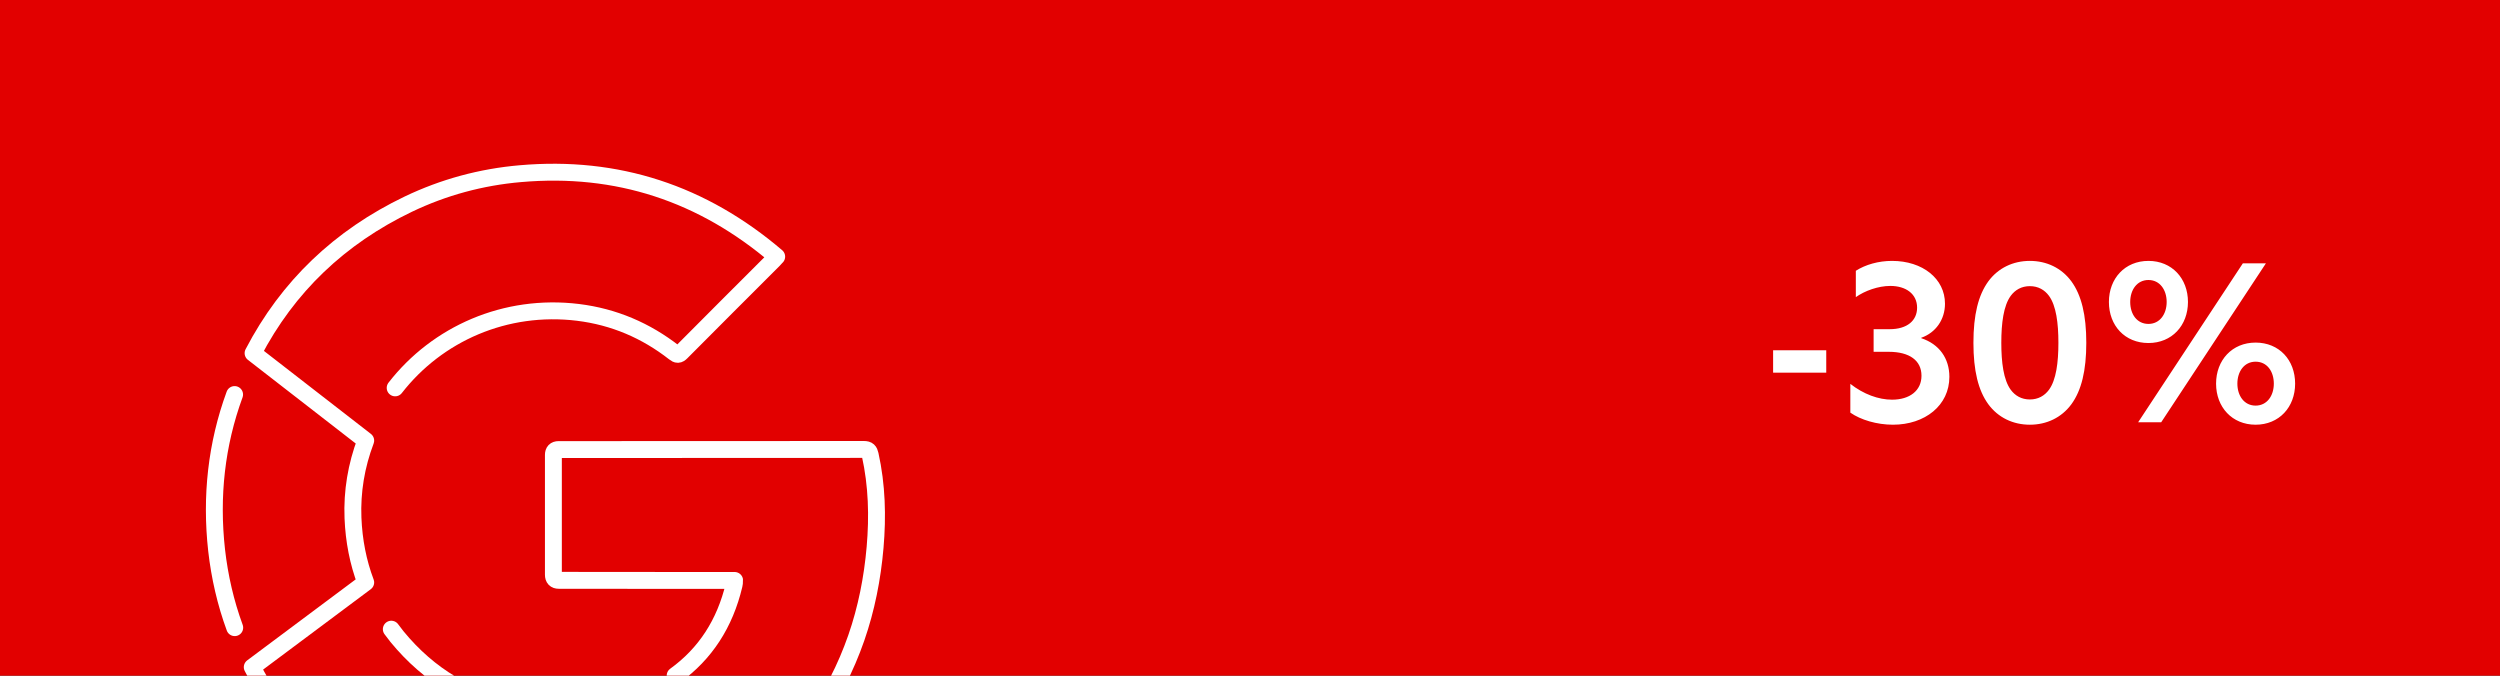
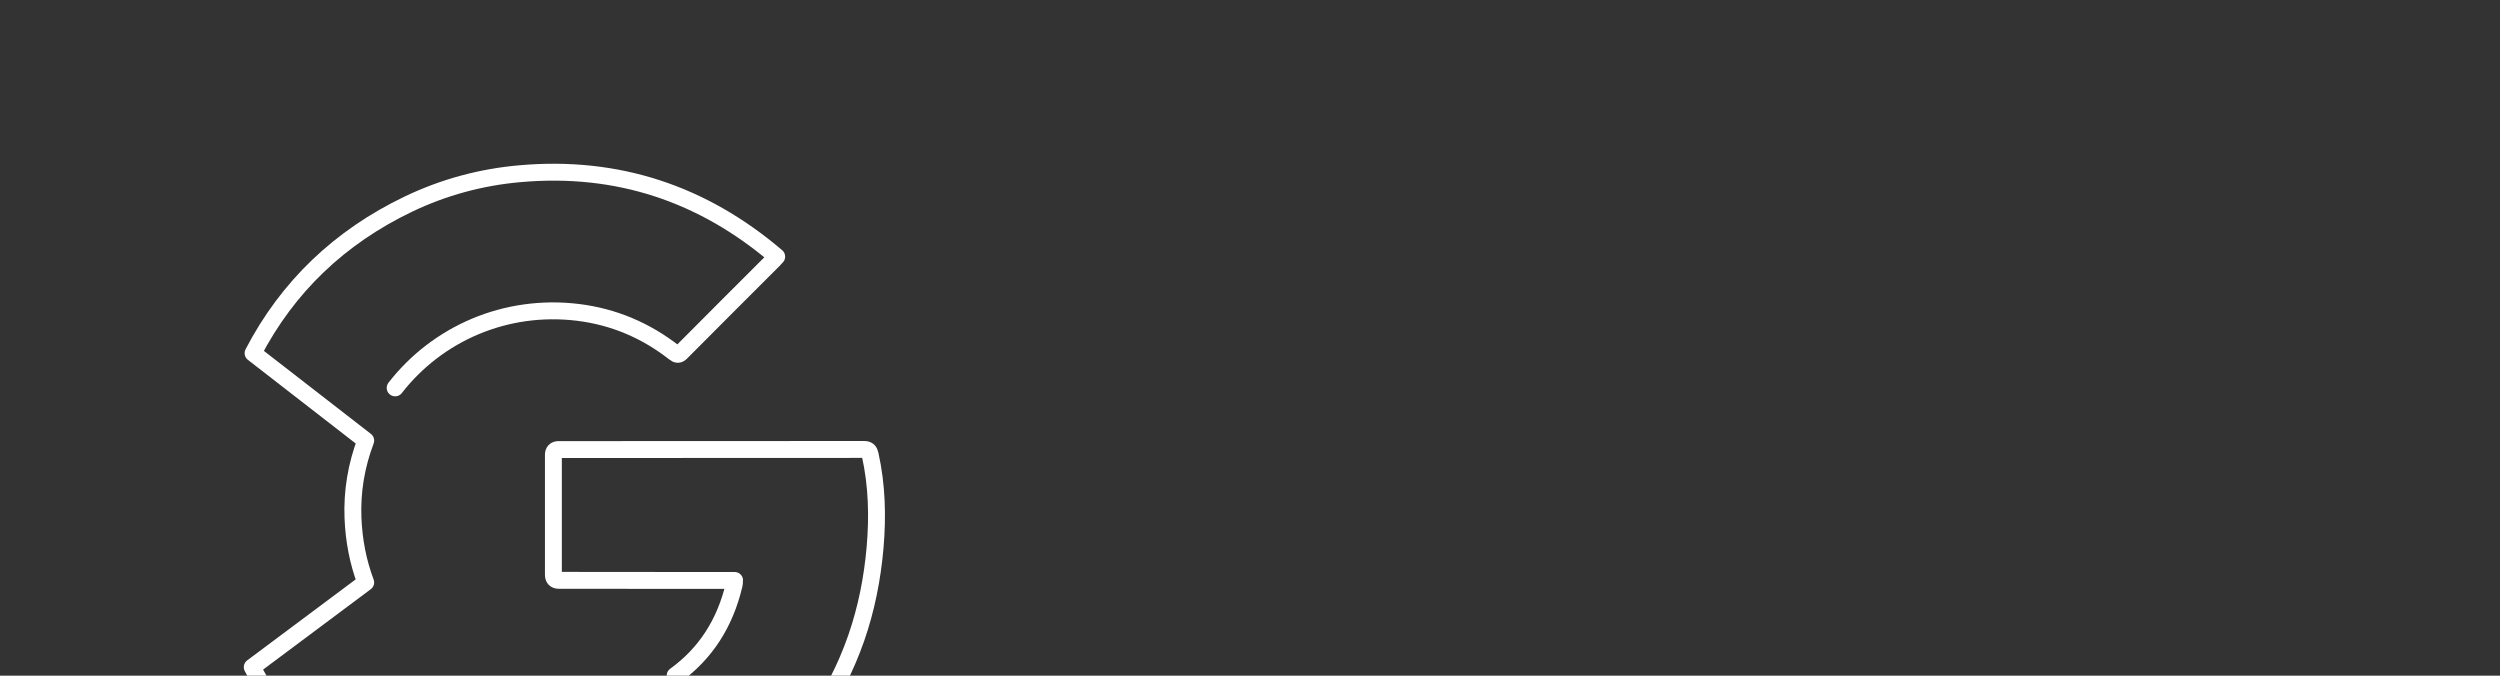
<svg xmlns="http://www.w3.org/2000/svg" width="296" height="80" viewBox="0 0 296 80" fill="none">
  <rect x="0" y="0" width="296" height="80" fill="#333333" stroke="none" />
  <g clip-path="url(#clip0_11039_367)">
-     <rect width="296" height="80" fill="#E20000" />
-     <path d="M209.936 44.124V41.472H216.228V44.124H209.936ZM219.08 48.856V45.45C220.64 46.672 222.408 47.322 224.02 47.322C226.1 47.322 227.504 46.256 227.504 44.488C227.504 42.694 226.1 41.654 223.63 41.654H221.836V38.976H223.734C225.84 38.976 226.984 37.936 226.984 36.428C226.984 34.816 225.684 33.854 223.812 33.854C222.382 33.854 220.796 34.426 219.73 35.18V32.06C220.874 31.332 222.408 30.89 224.02 30.89C227.634 30.89 230.286 32.996 230.286 35.96C230.286 37.832 229.194 39.392 227.478 39.99V40.042C229.61 40.744 230.806 42.434 230.806 44.618C230.806 47.998 227.92 50.286 224.124 50.286C222.226 50.286 220.302 49.714 219.08 48.856ZM236.955 40.588C236.955 42.902 237.215 44.982 238.073 46.152C238.593 46.854 239.347 47.296 240.335 47.296C241.323 47.296 242.077 46.854 242.597 46.152C243.455 44.982 243.715 42.902 243.715 40.588C243.715 38.274 243.455 36.194 242.597 35.024C242.077 34.322 241.323 33.88 240.335 33.88C239.347 33.88 238.593 34.322 238.073 35.024C237.215 36.194 236.955 38.274 236.955 40.588ZM233.653 40.588C233.653 37.286 234.225 34.946 235.421 33.308C236.591 31.722 238.359 30.89 240.335 30.89C242.311 30.89 244.079 31.722 245.249 33.308C246.445 34.946 247.017 37.286 247.017 40.588C247.017 43.89 246.445 46.23 245.249 47.868C244.079 49.454 242.311 50.286 240.335 50.286C238.359 50.286 236.591 49.454 235.421 47.868C234.225 46.23 233.653 43.89 233.653 40.588ZM253.153 50L265.555 31.176H268.285L255.883 50H253.153ZM254.375 38.352C255.727 38.352 256.533 37.182 256.533 35.752C256.533 34.322 255.727 33.152 254.375 33.152C253.023 33.152 252.217 34.322 252.217 35.752C252.217 37.208 253.023 38.352 254.375 38.352ZM254.375 40.614C251.593 40.614 249.695 38.56 249.695 35.752C249.695 32.97 251.593 30.89 254.375 30.89C257.157 30.89 259.055 32.97 259.055 35.752C259.055 38.534 257.157 40.614 254.375 40.614ZM267.063 42.824C265.711 42.824 264.905 43.994 264.905 45.424C264.905 46.854 265.711 48.024 267.063 48.024C268.415 48.024 269.221 46.854 269.221 45.424C269.221 43.968 268.415 42.824 267.063 42.824ZM267.063 40.562C269.845 40.562 271.743 42.616 271.743 45.424C271.743 48.206 269.845 50.286 267.063 50.286C264.281 50.286 262.383 48.206 262.383 45.424C262.383 42.642 264.281 40.562 267.063 40.562Z" fill="white" />
-     <path d="M27.791 74.315C26.712 71.368 26.006 68.31 25.646 65.142C24.941 58.764 25.619 52.607 27.777 46.713" stroke="white" stroke-width="2" stroke-linecap="round" stroke-linejoin="round" />
-     <path d="M75.012 82.602C71.013 84.152 66.808 84.553 62.491 84.014C56.611 83.28 51.671 80.652 47.728 76.224C47.23 75.671 46.76 75.09 46.331 74.495" stroke="white" stroke-width="2" stroke-linecap="round" stroke-linejoin="round" />
    <path d="M46.787 45.924C51.768 39.518 59.848 35.935 68.44 36.986C72.688 37.512 76.479 39.131 79.841 41.76C80.173 42.023 80.353 42.036 80.671 41.718C84.31 38.052 87.962 34.413 91.615 30.76C91.739 30.636 91.85 30.484 91.961 30.387C83.189 22.902 73.075 19.553 61.605 20.563C56.97 20.965 52.529 22.168 48.337 24.174C40.243 28.062 34.072 33.915 29.963 41.815L43.301 52.164C42.18 55.125 41.668 58.196 41.793 61.337C41.903 64.035 42.401 66.581 43.301 68.96L29.866 78.991C32.772 84.609 36.784 89.285 41.917 93.007C48.392 97.683 55.628 100.16 63.584 100.575C66.628 100.727 69.658 100.533 72.646 99.98C80.394 98.555 87.104 95.207 92.625 89.645L79.938 79.987C83.507 77.414 85.832 73.831 86.911 69.279C86.938 69.154 86.994 68.808 86.98 68.725H82.594C77.115 68.711 71.636 68.711 66.157 68.711C65.733 68.711 65.521 68.49 65.521 68.047V53.866C65.521 53.441 65.724 53.229 66.129 53.229C78.18 53.229 90.231 53.229 102.296 53.215C102.78 53.215 102.932 53.395 103.029 53.838C103.832 57.463 103.928 61.13 103.61 64.81C103.292 68.476 102.586 72.06 101.383 75.532C100.138 79.102 98.45 82.409 96.263 85.411" stroke="white" stroke-width="2" stroke-linecap="round" stroke-linejoin="round" />
  </g>
  <defs>
    <clipPath id="clip0_11039_367">
      <rect width="296" height="80" fill="white" />
    </clipPath>
  </defs>
</svg>